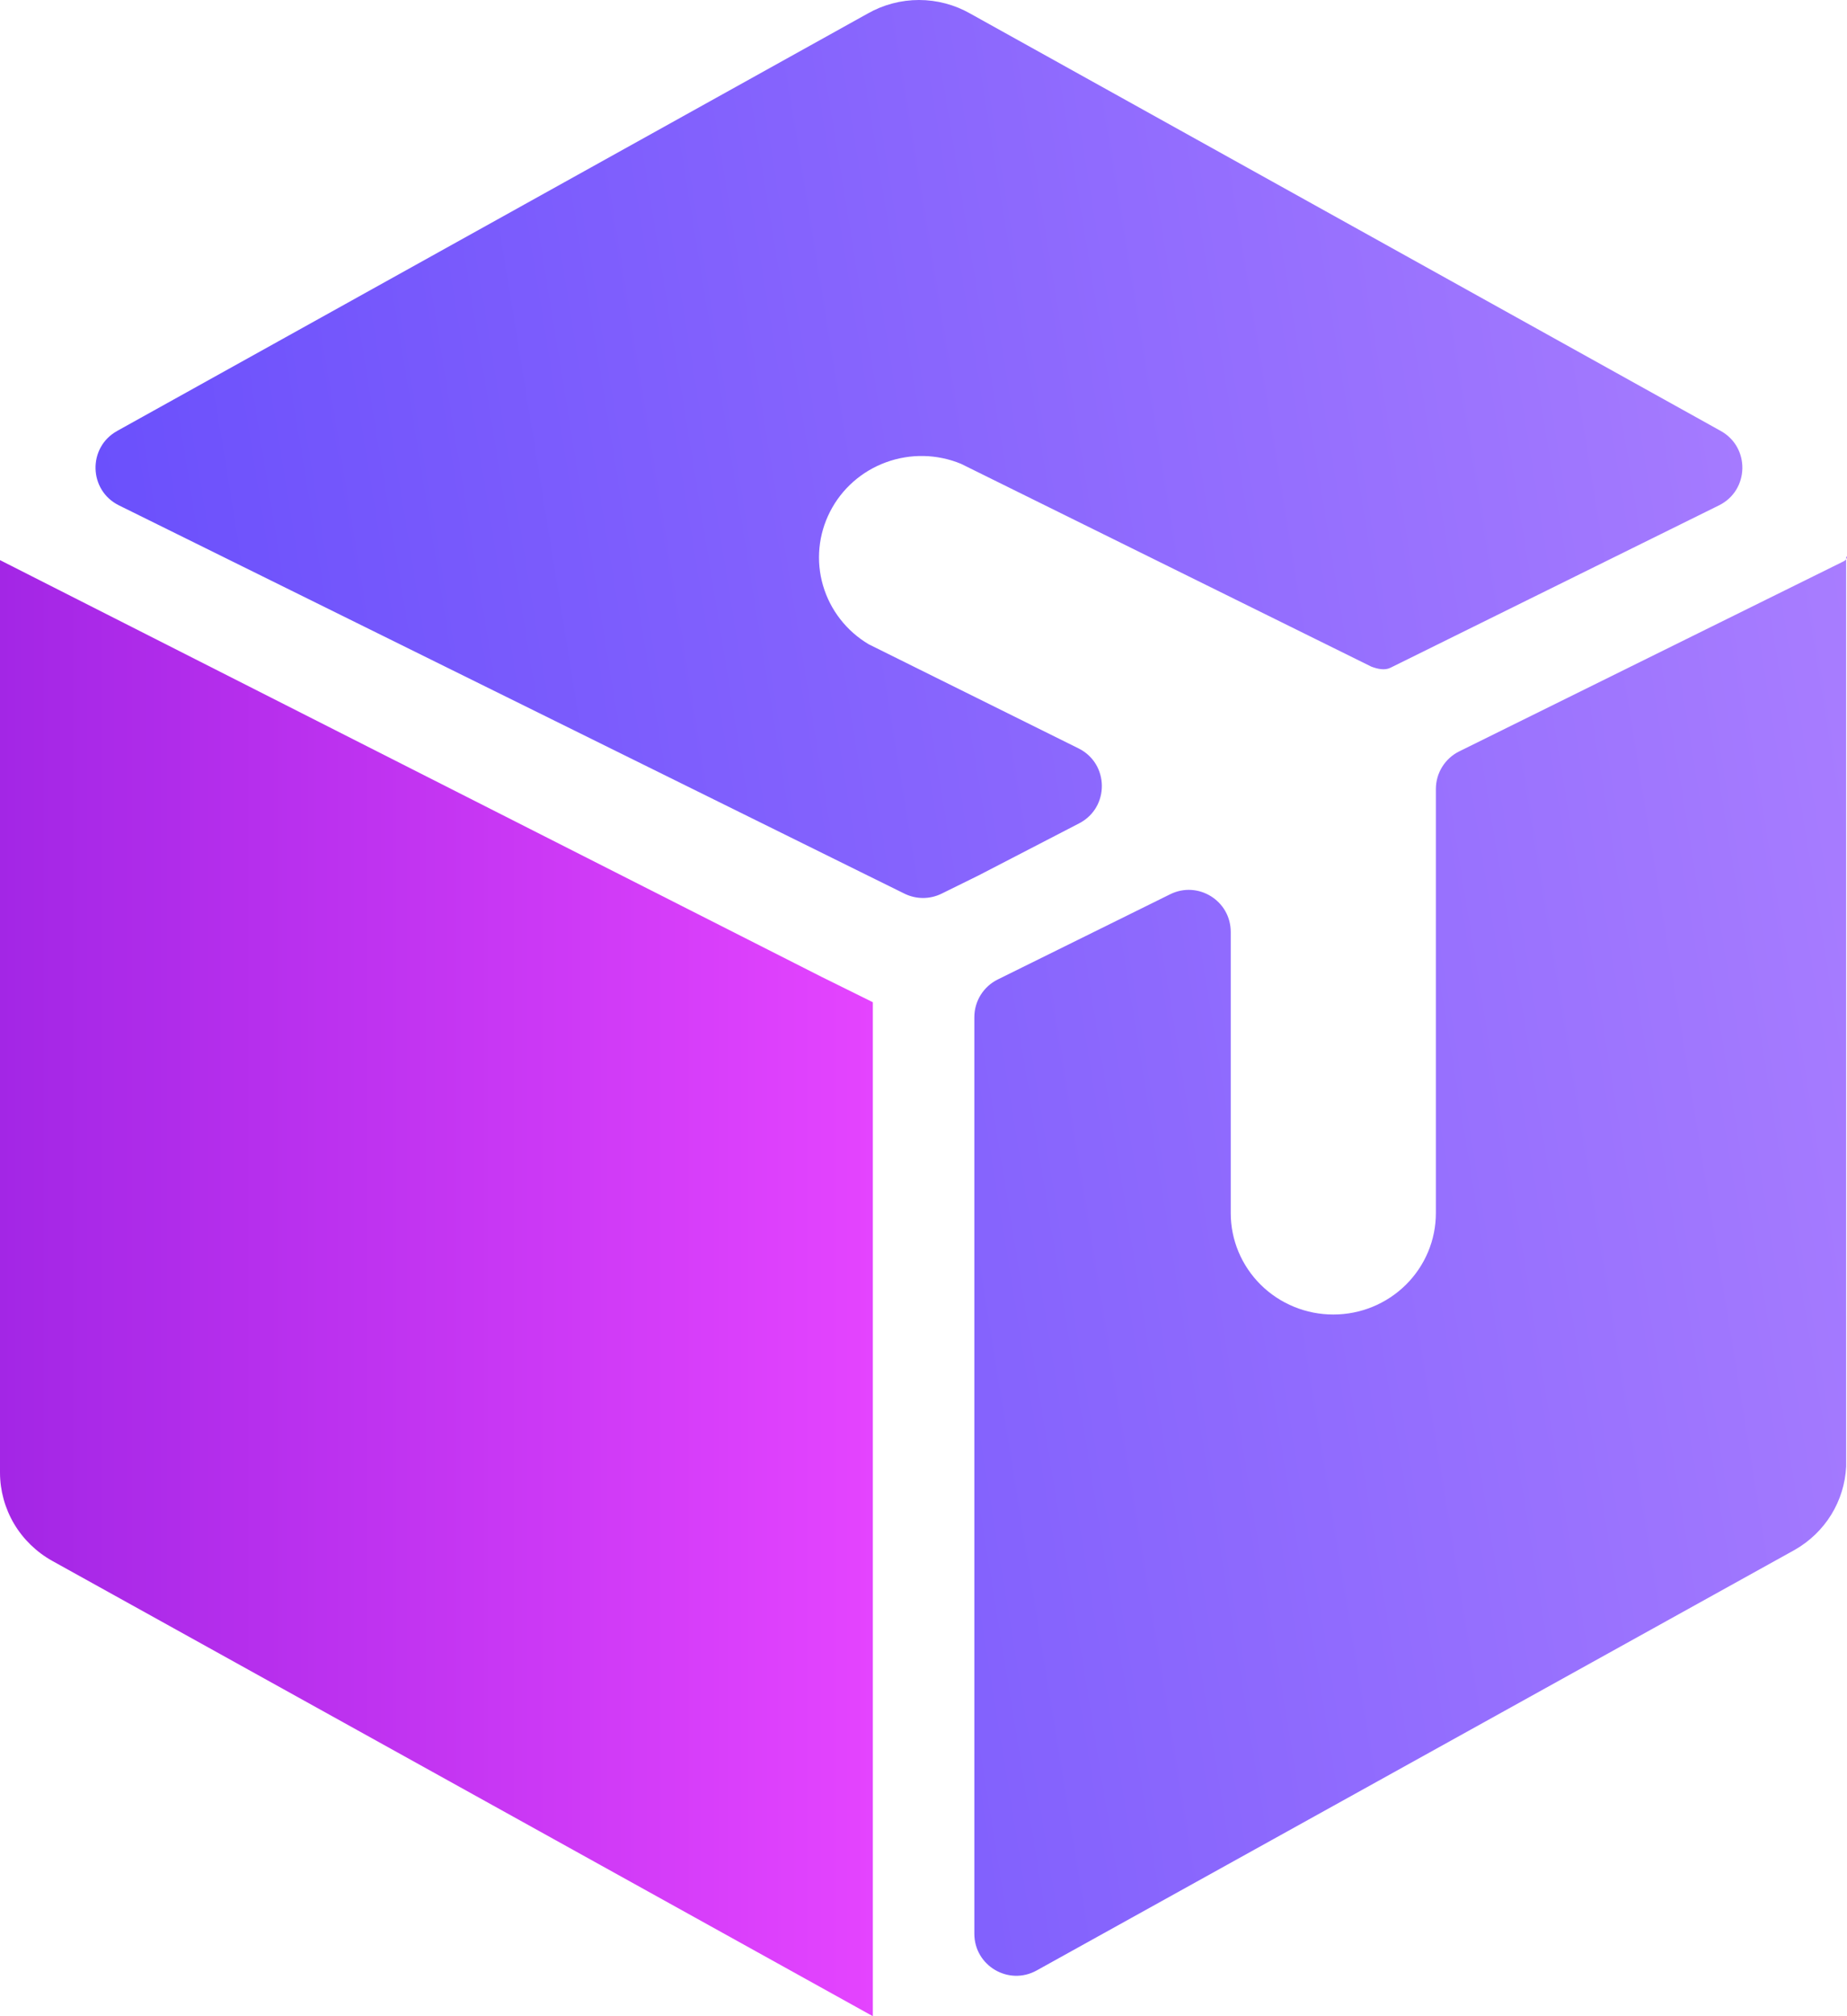
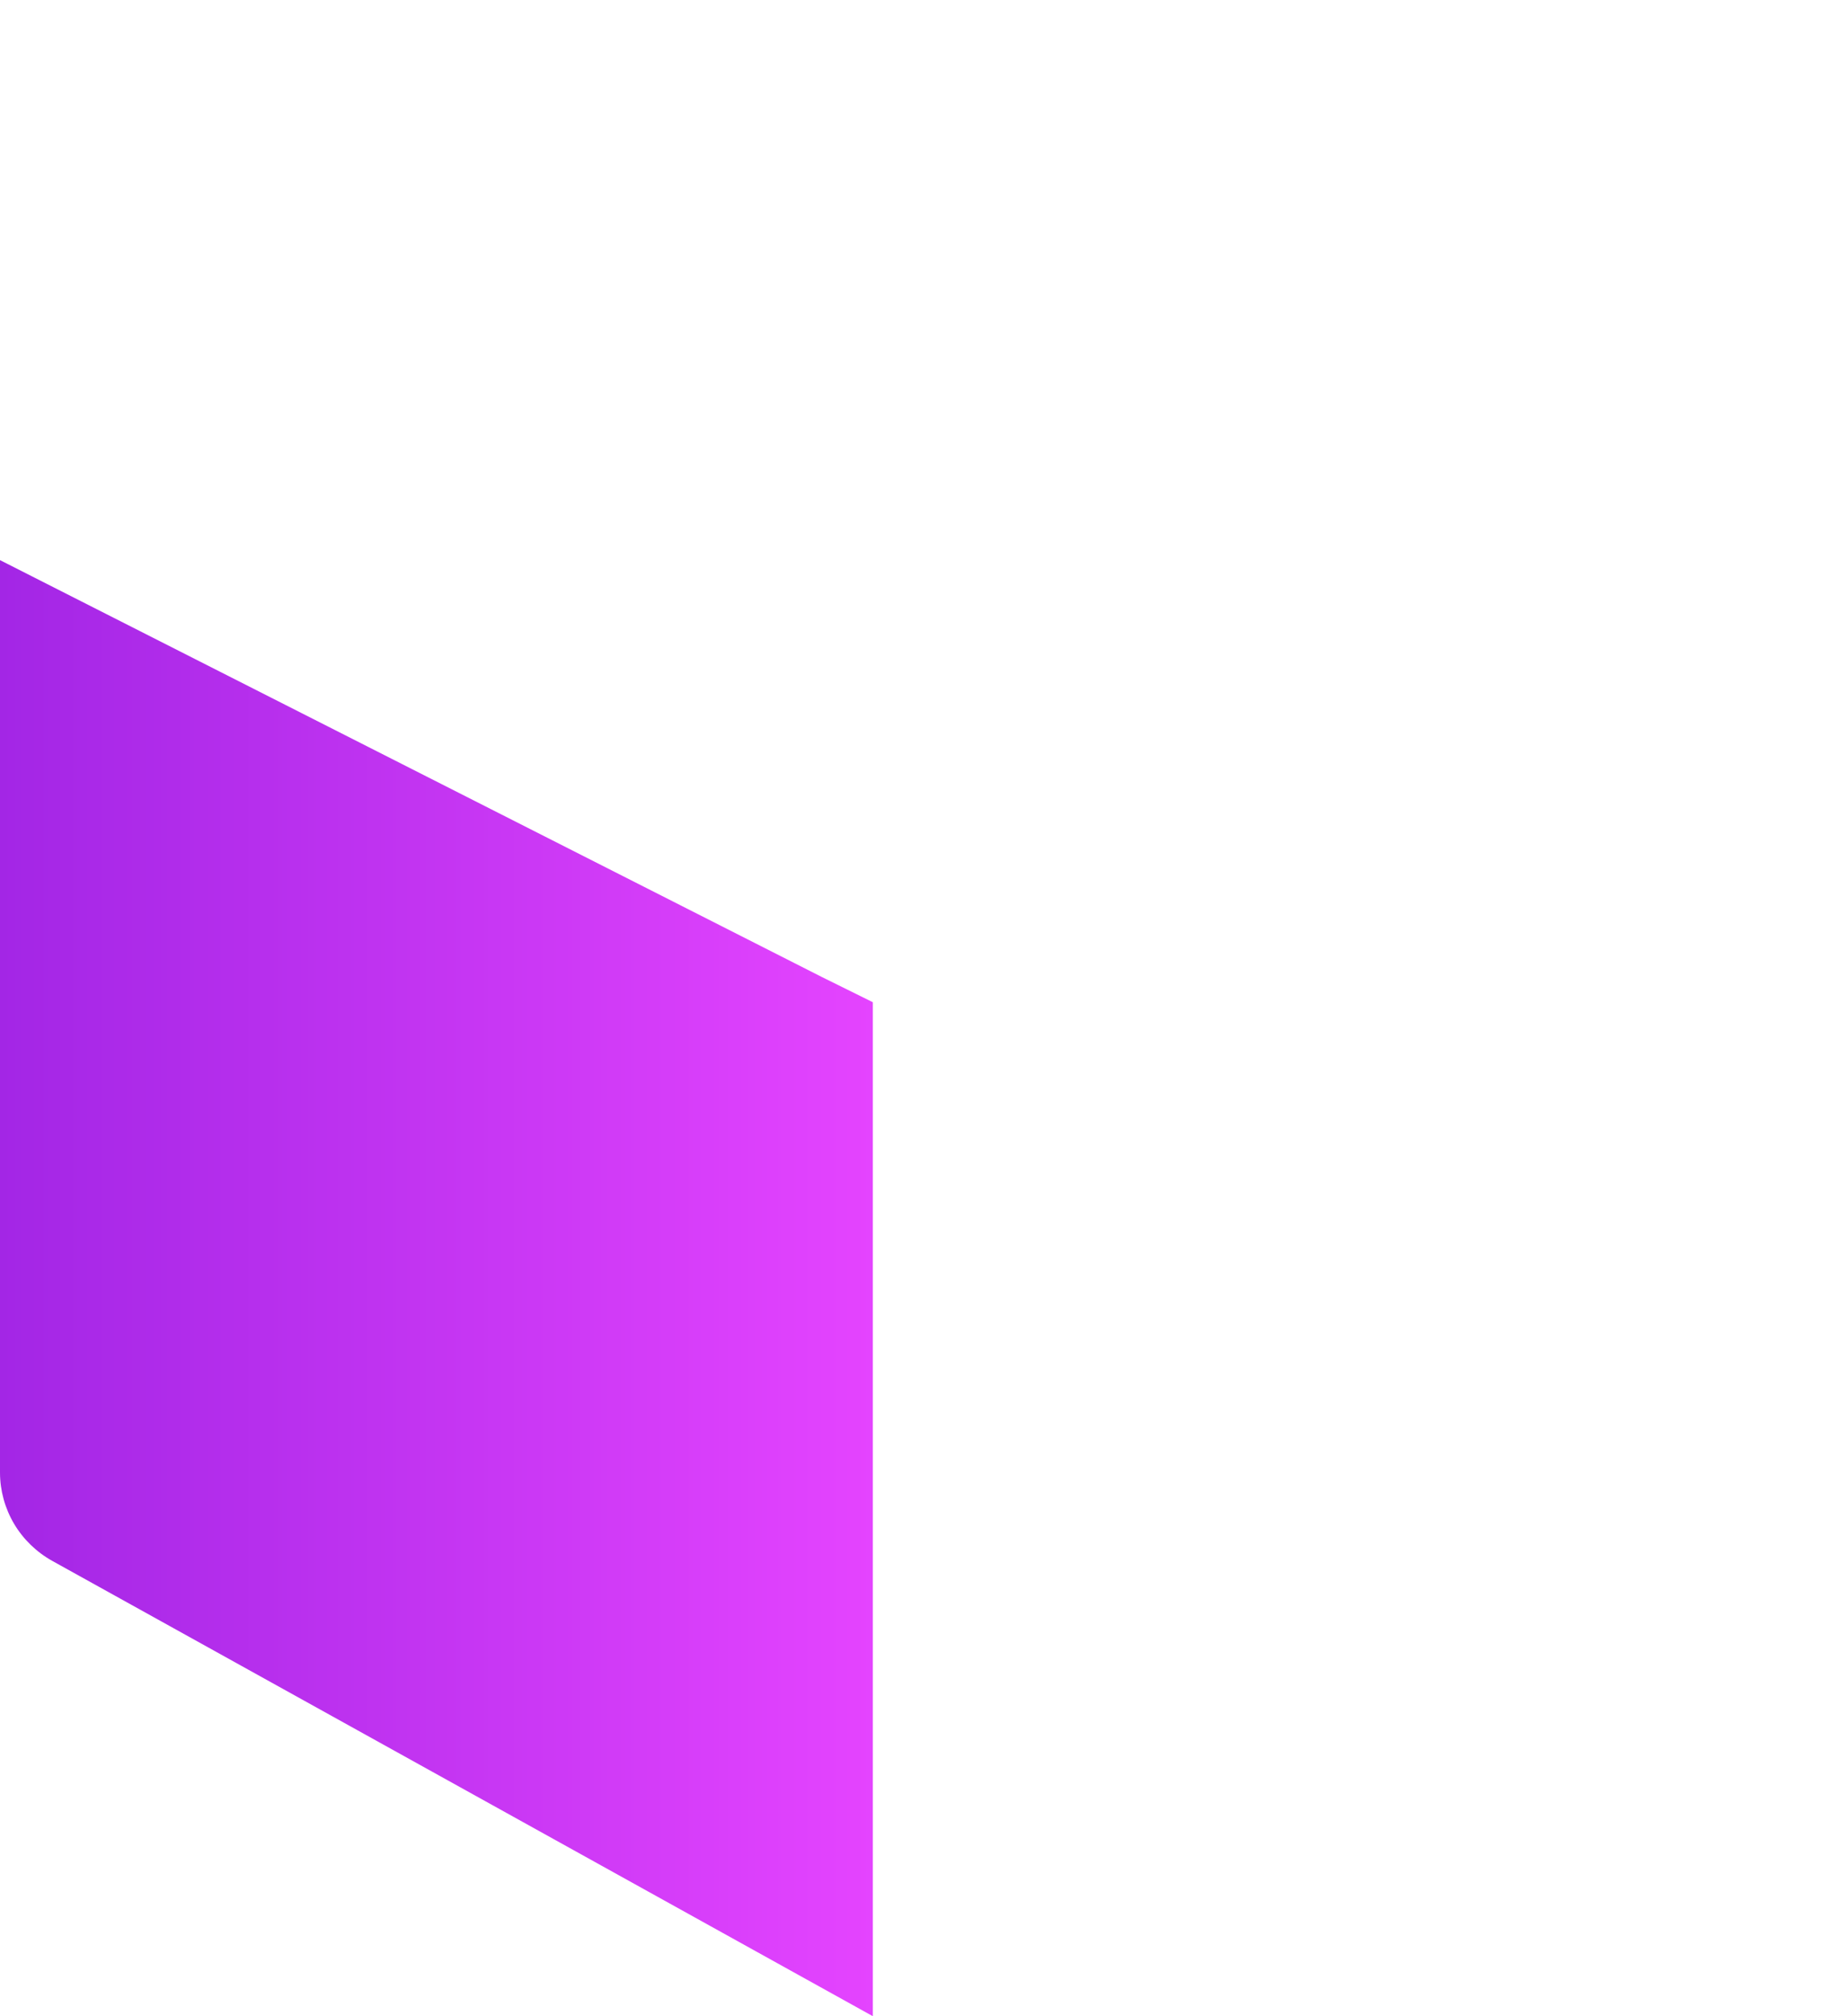
<svg xmlns="http://www.w3.org/2000/svg" width="44" height="48" viewBox="0 0 44 48" fill="none">
-   <path d="M23.309 20.843L22.432 21.275C22.153 21.413 21.826 21.413 21.546 21.275L20.67 20.843L2.833 12.031C2.11 11.674 2.085 10.652 2.79 10.26L20.67 0.323C21.041 0.112 21.463 0 21.892 0C22.32 0 22.742 0.112 23.113 0.323L40.993 10.26C41.698 10.652 41.673 11.674 40.951 12.031L33.125 15.897C32.983 15.967 32.815 15.925 32.667 15.87V15.87L22.893 11.042C22.324 10.807 21.686 10.794 21.107 11.006C20.528 11.217 20.052 11.637 19.774 12.181C19.495 12.725 19.435 13.353 19.606 13.938C19.777 14.524 20.166 15.024 20.694 15.338L25.693 17.817C26.427 18.181 26.436 19.225 25.709 19.601L23.309 20.843ZM43.999 13.262C43.999 13.312 43.956 13.347 43.911 13.368L34.763 17.888C34.422 18.056 34.206 18.404 34.206 18.784V28.881C34.206 29.521 33.949 30.135 33.49 30.588C33.032 31.041 32.411 31.295 31.763 31.295C31.115 31.295 30.493 31.041 30.035 30.588C29.577 30.135 29.319 29.521 29.319 28.881V22.186C29.319 21.445 28.541 20.961 27.876 21.29L23.768 23.319C23.427 23.488 23.211 23.835 23.211 24.216V46.036C23.211 46.799 24.029 47.281 24.696 46.911L42.758 36.896C43.113 36.693 43.411 36.406 43.625 36.06C43.838 35.714 43.96 35.321 43.98 34.916V13.266C43.98 13.245 43.999 13.242 43.999 13.262V13.262V13.262Z" fill="url(#paint0_linear_628_105)" fill-opacity="0.85" />
  <path d="M0 13.335V35.06C0.001 35.488 0.117 35.908 0.335 36.277C0.554 36.646 0.869 36.951 1.246 37.161L20.793 48V23.86L19.571 23.256L0 13.335Z" fill="url(#paint1_linear_628_105)" fill-opacity="0.85" />
  <defs>
    <linearGradient id="paint0_linear_628_105" x1="42.569" y1="4.542" x2="-2.789" y2="11.909" gradientUnits="userSpaceOnUse">
      <stop stop-color="#9966FF" />
      <stop offset="1" stop-color="#482BFB" />
    </linearGradient>
    <linearGradient id="paint1_linear_628_105" x1="0" y1="30.669" x2="20.793" y2="30.669" gradientUnits="userSpaceOnUse">
      <stop stop-color="#9300E1" />
      <stop offset="1" stop-color="#E023FF" />
    </linearGradient>
  </defs>
</svg>